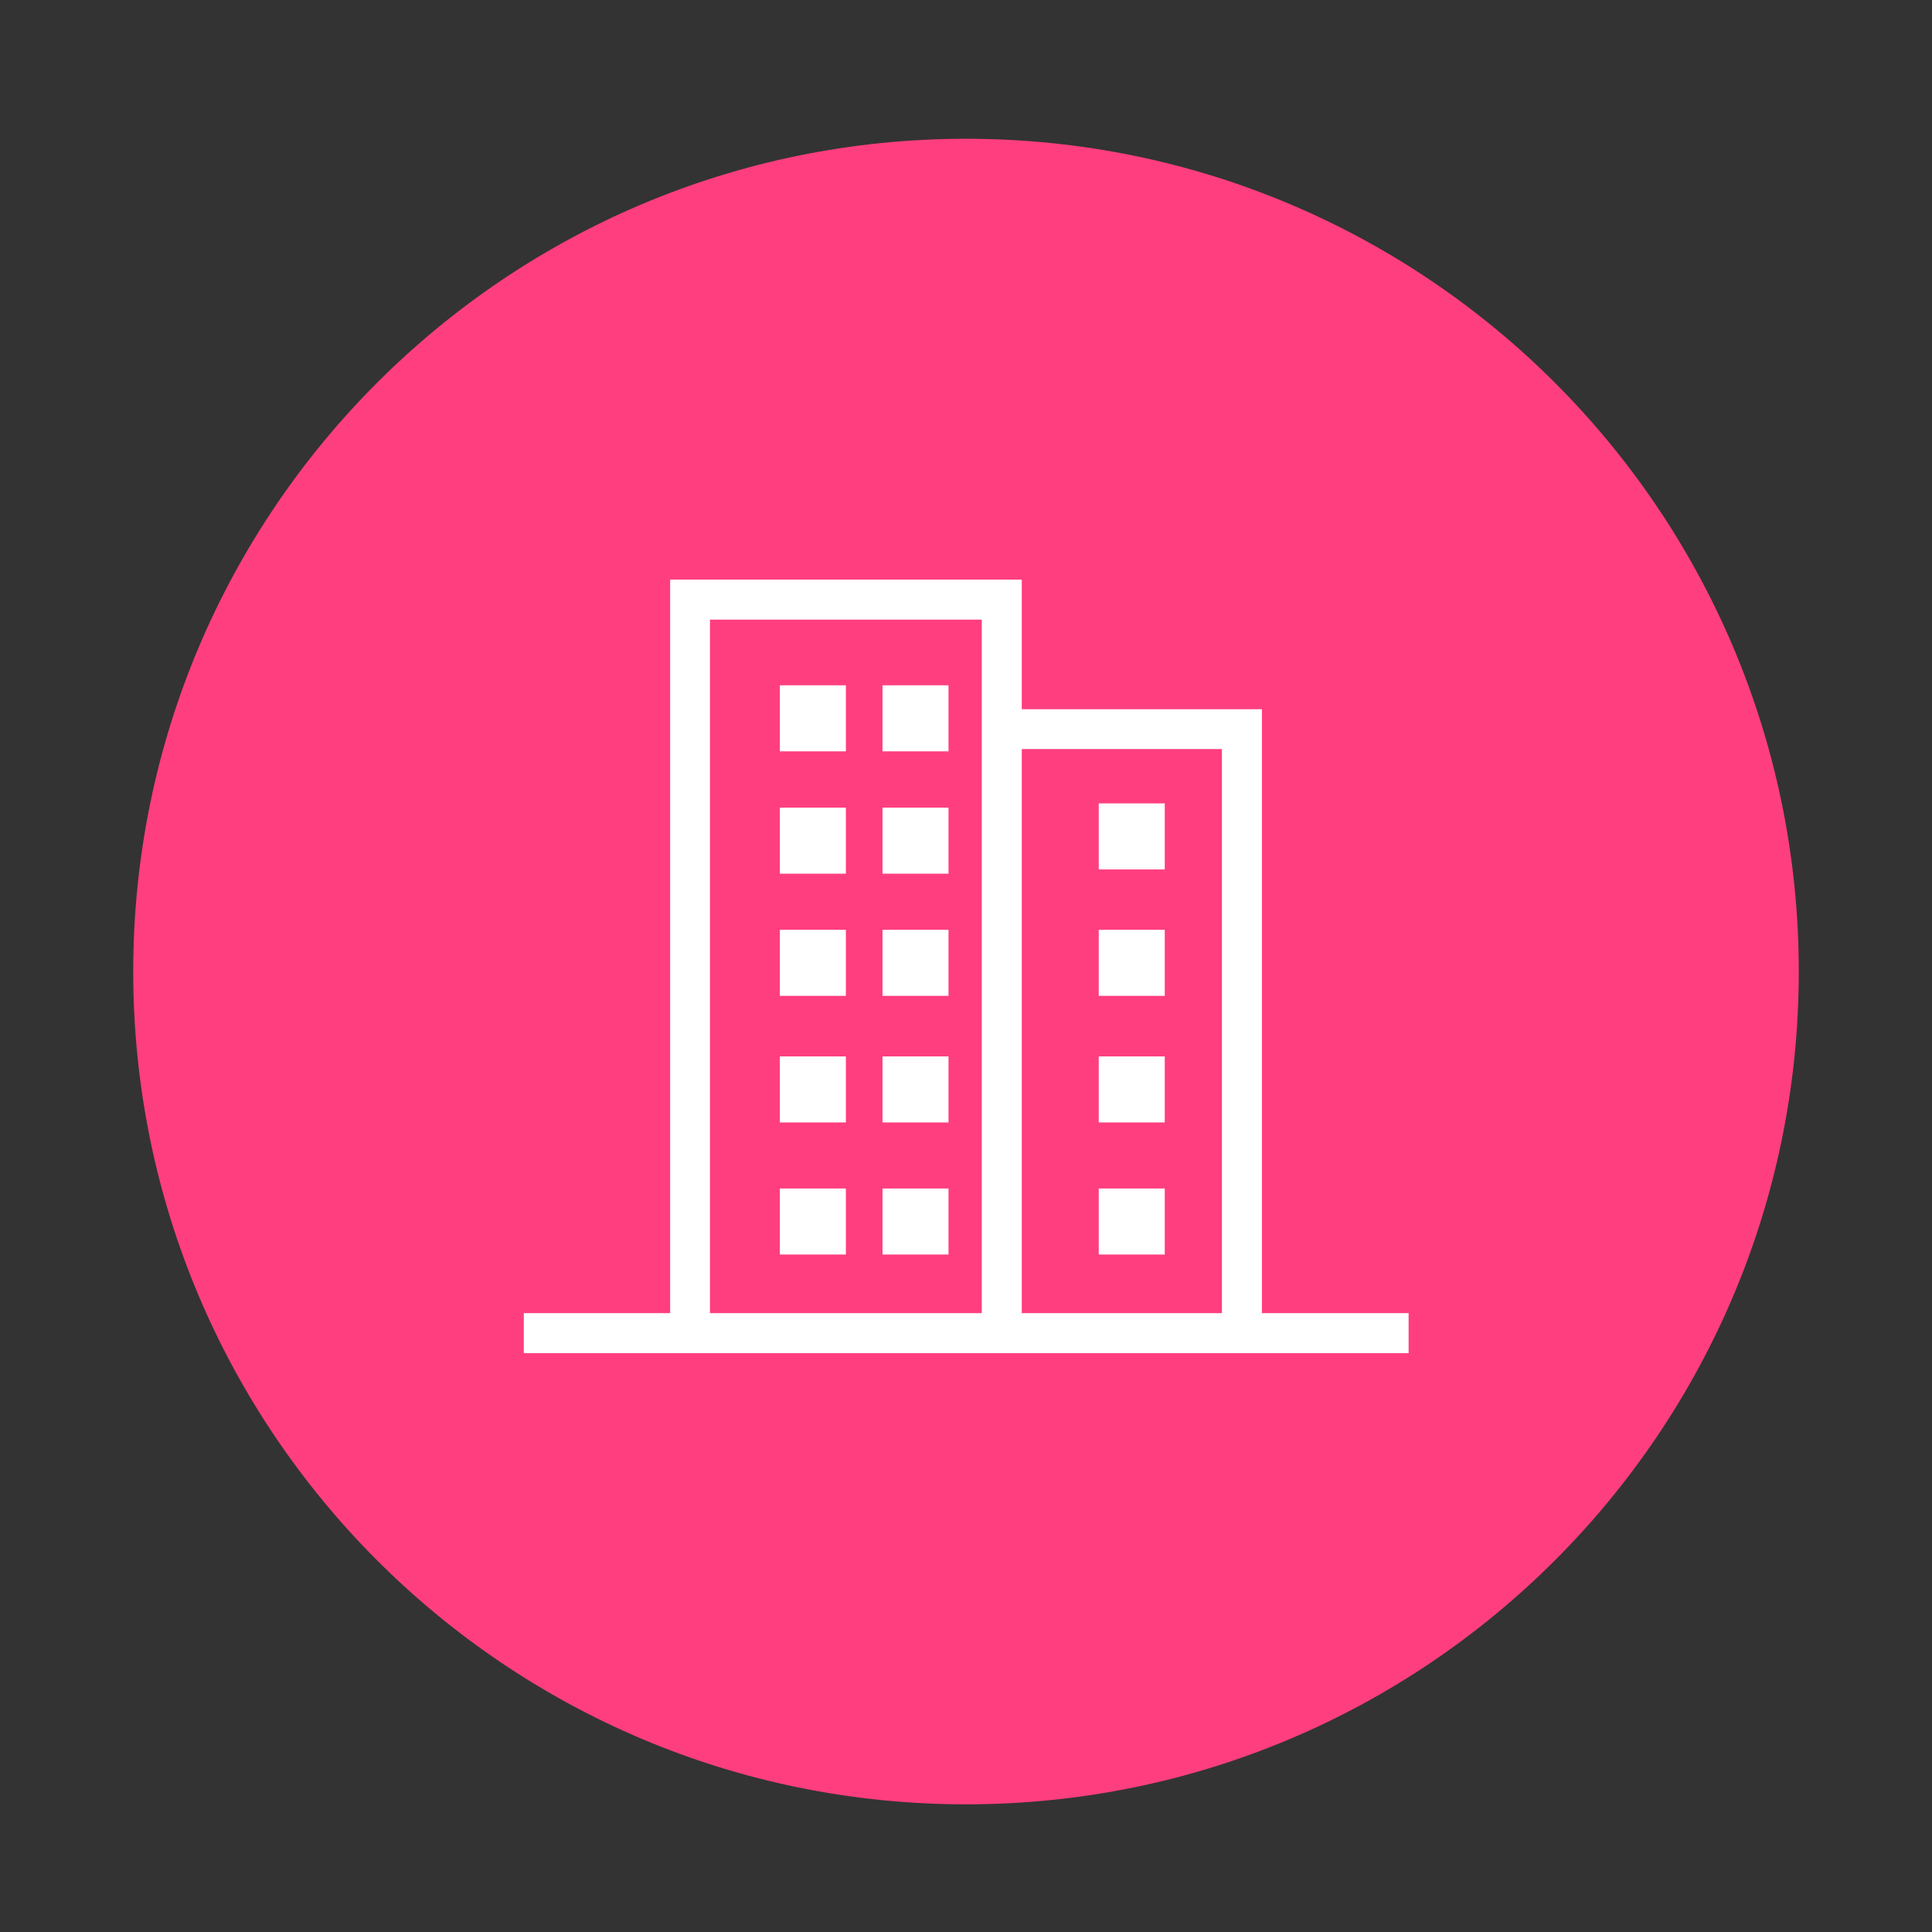
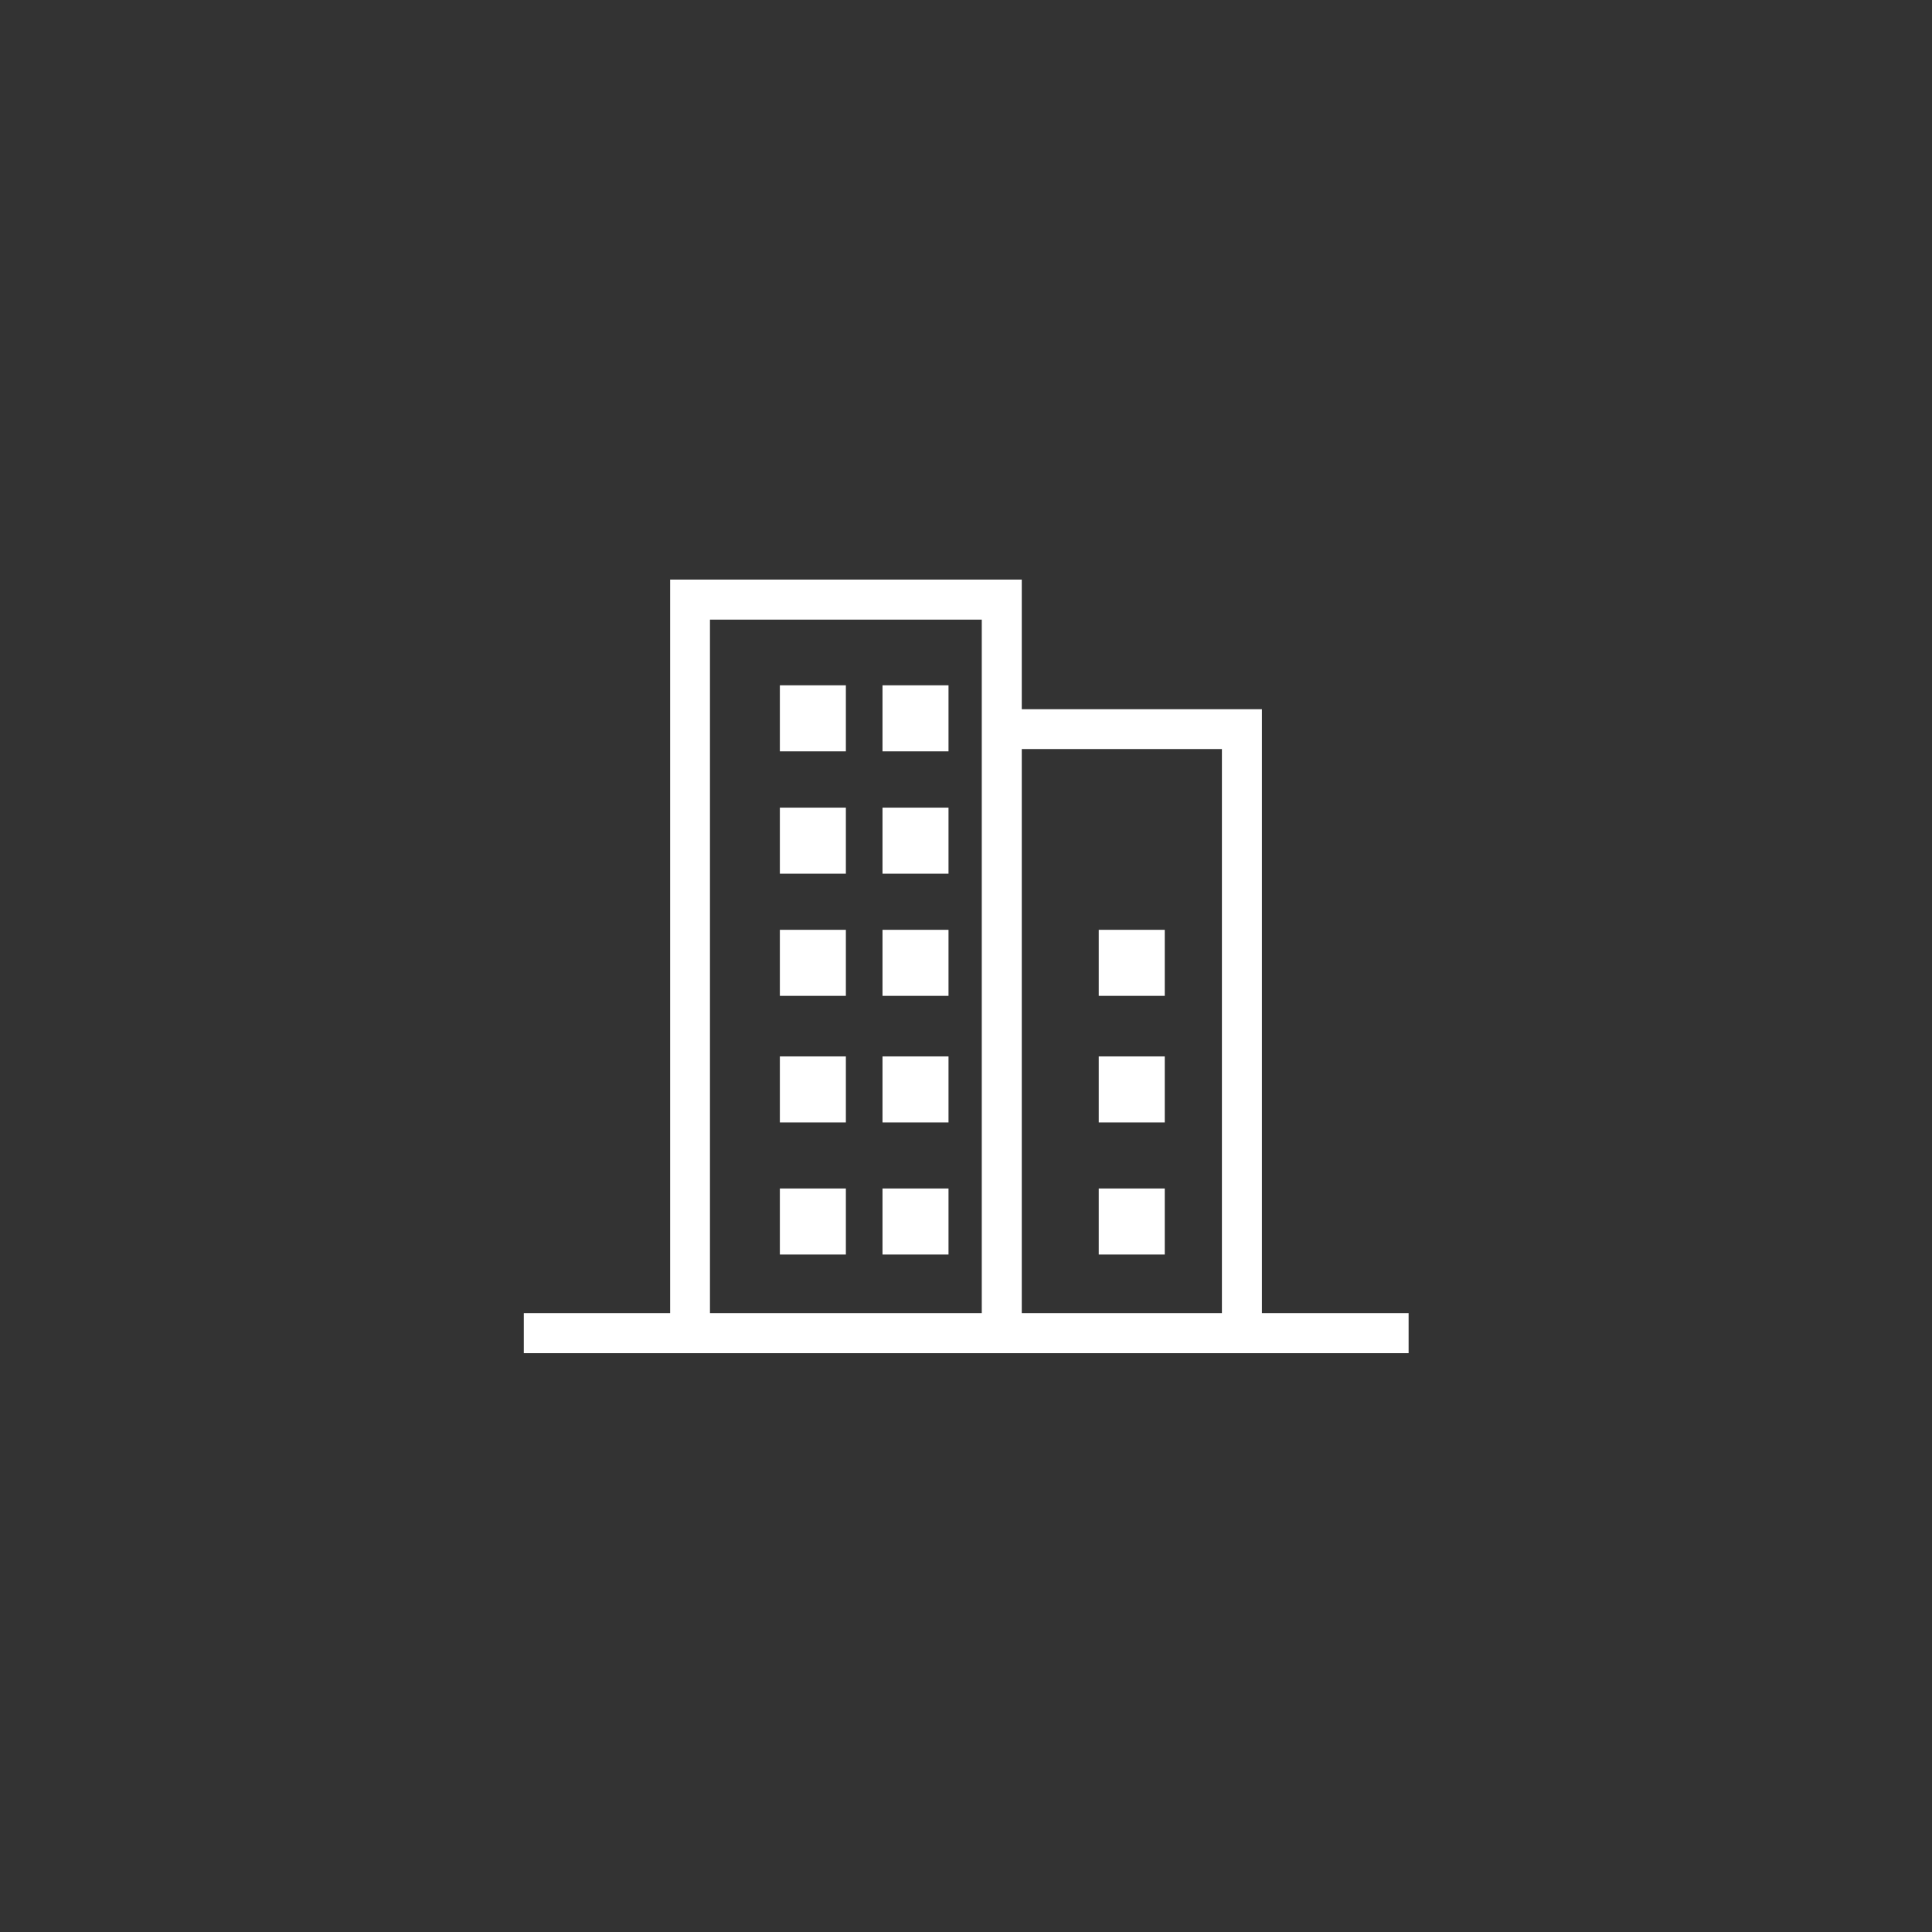
<svg xmlns="http://www.w3.org/2000/svg" width="1024" zoomAndPan="magnify" viewBox="0 0 768 768" height="1024" preserveAspectRatio="xMidYMid meet" version="1.0">
  <rect x="0" y="0" width="768" height="768" fill="#333333" stroke="none" />
  <defs>
    <clipPath id="36ad47188b">
-       <path d="M 52.957 55.164 L 715.043 55.164 L 715.043 717.25 L 52.957 717.25 Z M 52.957 55.164 " clip-rule="nonzero" />
-     </clipPath>
+       </clipPath>
    <clipPath id="d428d20945">
      <path d="M 384 55.164 C 201.172 55.164 52.957 203.379 52.957 386.207 C 52.957 569.035 201.172 717.25 384 717.25 C 566.828 717.25 715.043 569.035 715.043 386.207 C 715.043 203.379 566.828 55.164 384 55.164 " clip-rule="nonzero" />
    </clipPath>
    <clipPath id="dc61ebee6e">
      <path d="M 208.207 230.398 L 559.957 230.398 L 559.957 537.898 L 208.207 537.898 Z M 208.207 230.398 " clip-rule="nonzero" />
    </clipPath>
  </defs>
  <g clip-path="url(#36ad47188b)">
    <g clip-path="url(#d428d20945)">
      <path fill="#ff3e80" d="M 52.957 55.164 L 715.043 55.164 L 715.043 717.25 L 52.957 717.25 Z M 52.957 55.164 " fill-opacity="1" fill-rule="nonzero" />
    </g>
  </g>
  <g clip-path="url(#dc61ebee6e)">
    <path fill="#ffffff" d="M 501.629 521.992 L 501.629 281.918 L 406.168 281.918 L 406.168 230.398 L 266.395 230.398 L 266.395 521.992 L 208.219 521.992 L 208.219 537.898 L 559.945 537.898 L 559.945 521.992 Z M 282.223 521.992 L 282.223 246.305 L 390.27 246.305 L 390.27 521.992 Z M 406.168 521.992 L 406.168 297.754 L 485.73 297.754 L 485.73 521.992 Z M 406.168 521.992 " fill-opacity="1" fill-rule="nonzero" />
  </g>
  <path fill="#ffffff" d="M 310.008 272.418 L 336.246 272.418 L 336.246 298.672 L 310.008 298.672 Z M 310.008 272.418 " fill-opacity="1" fill-rule="nonzero" />
  <path fill="#ffffff" d="M 350.809 272.418 L 377.047 272.418 L 377.047 298.672 L 350.809 298.672 Z M 350.809 272.418 " fill-opacity="1" fill-rule="nonzero" />
  <path fill="#ffffff" d="M 310.008 321.051 L 336.246 321.051 L 336.246 347.305 L 310.008 347.305 Z M 310.008 321.051 " fill-opacity="1" fill-rule="nonzero" />
  <path fill="#ffffff" d="M 350.809 321.051 L 377.047 321.051 L 377.047 347.305 L 350.809 347.305 Z M 350.809 321.051 " fill-opacity="1" fill-rule="nonzero" />
  <path fill="#ffffff" d="M 310.008 369.617 L 336.246 369.617 L 336.246 395.867 L 310.008 395.867 Z M 310.008 369.617 " fill-opacity="1" fill-rule="nonzero" />
  <path fill="#ffffff" d="M 350.809 369.617 L 377.047 369.617 L 377.047 395.867 L 350.809 395.867 Z M 350.809 369.617 " fill-opacity="1" fill-rule="nonzero" />
  <path fill="#ffffff" d="M 436.77 369.617 L 463.008 369.617 L 463.008 395.867 L 436.77 395.867 Z M 436.77 369.617 " fill-opacity="1" fill-rule="nonzero" />
-   <path fill="#ffffff" d="M 436.77 319.363 L 463.008 319.363 L 463.008 345.617 L 436.77 345.617 Z M 436.77 319.363 " fill-opacity="1" fill-rule="nonzero" />
  <path fill="#ffffff" d="M 310.008 419.938 L 336.246 419.938 L 336.246 446.191 L 310.008 446.191 Z M 310.008 419.938 " fill-opacity="1" fill-rule="nonzero" />
  <path fill="#ffffff" d="M 350.809 419.938 L 377.047 419.938 L 377.047 446.191 L 350.809 446.191 Z M 350.809 419.938 " fill-opacity="1" fill-rule="nonzero" />
  <path fill="#ffffff" d="M 436.77 419.938 L 463.008 419.938 L 463.008 446.191 L 436.77 446.191 Z M 436.77 419.938 " fill-opacity="1" fill-rule="nonzero" />
  <path fill="#ffffff" d="M 310.008 472.445 L 336.246 472.445 L 336.246 498.695 L 310.008 498.695 Z M 310.008 472.445 " fill-opacity="1" fill-rule="nonzero" />
  <path fill="#ffffff" d="M 350.809 472.445 L 377.047 472.445 L 377.047 498.695 L 350.809 498.695 Z M 350.809 472.445 " fill-opacity="1" fill-rule="nonzero" />
-   <path fill="#ffffff" d="M 436.77 472.445 L 463.008 472.445 L 463.008 498.695 L 436.77 498.695 Z M 436.77 472.445 " fill-opacity="1" fill-rule="nonzero" />
+   <path fill="#ffffff" d="M 436.77 472.445 L 463.008 472.445 L 463.008 498.695 L 436.77 498.695 Z " fill-opacity="1" fill-rule="nonzero" />
</svg>